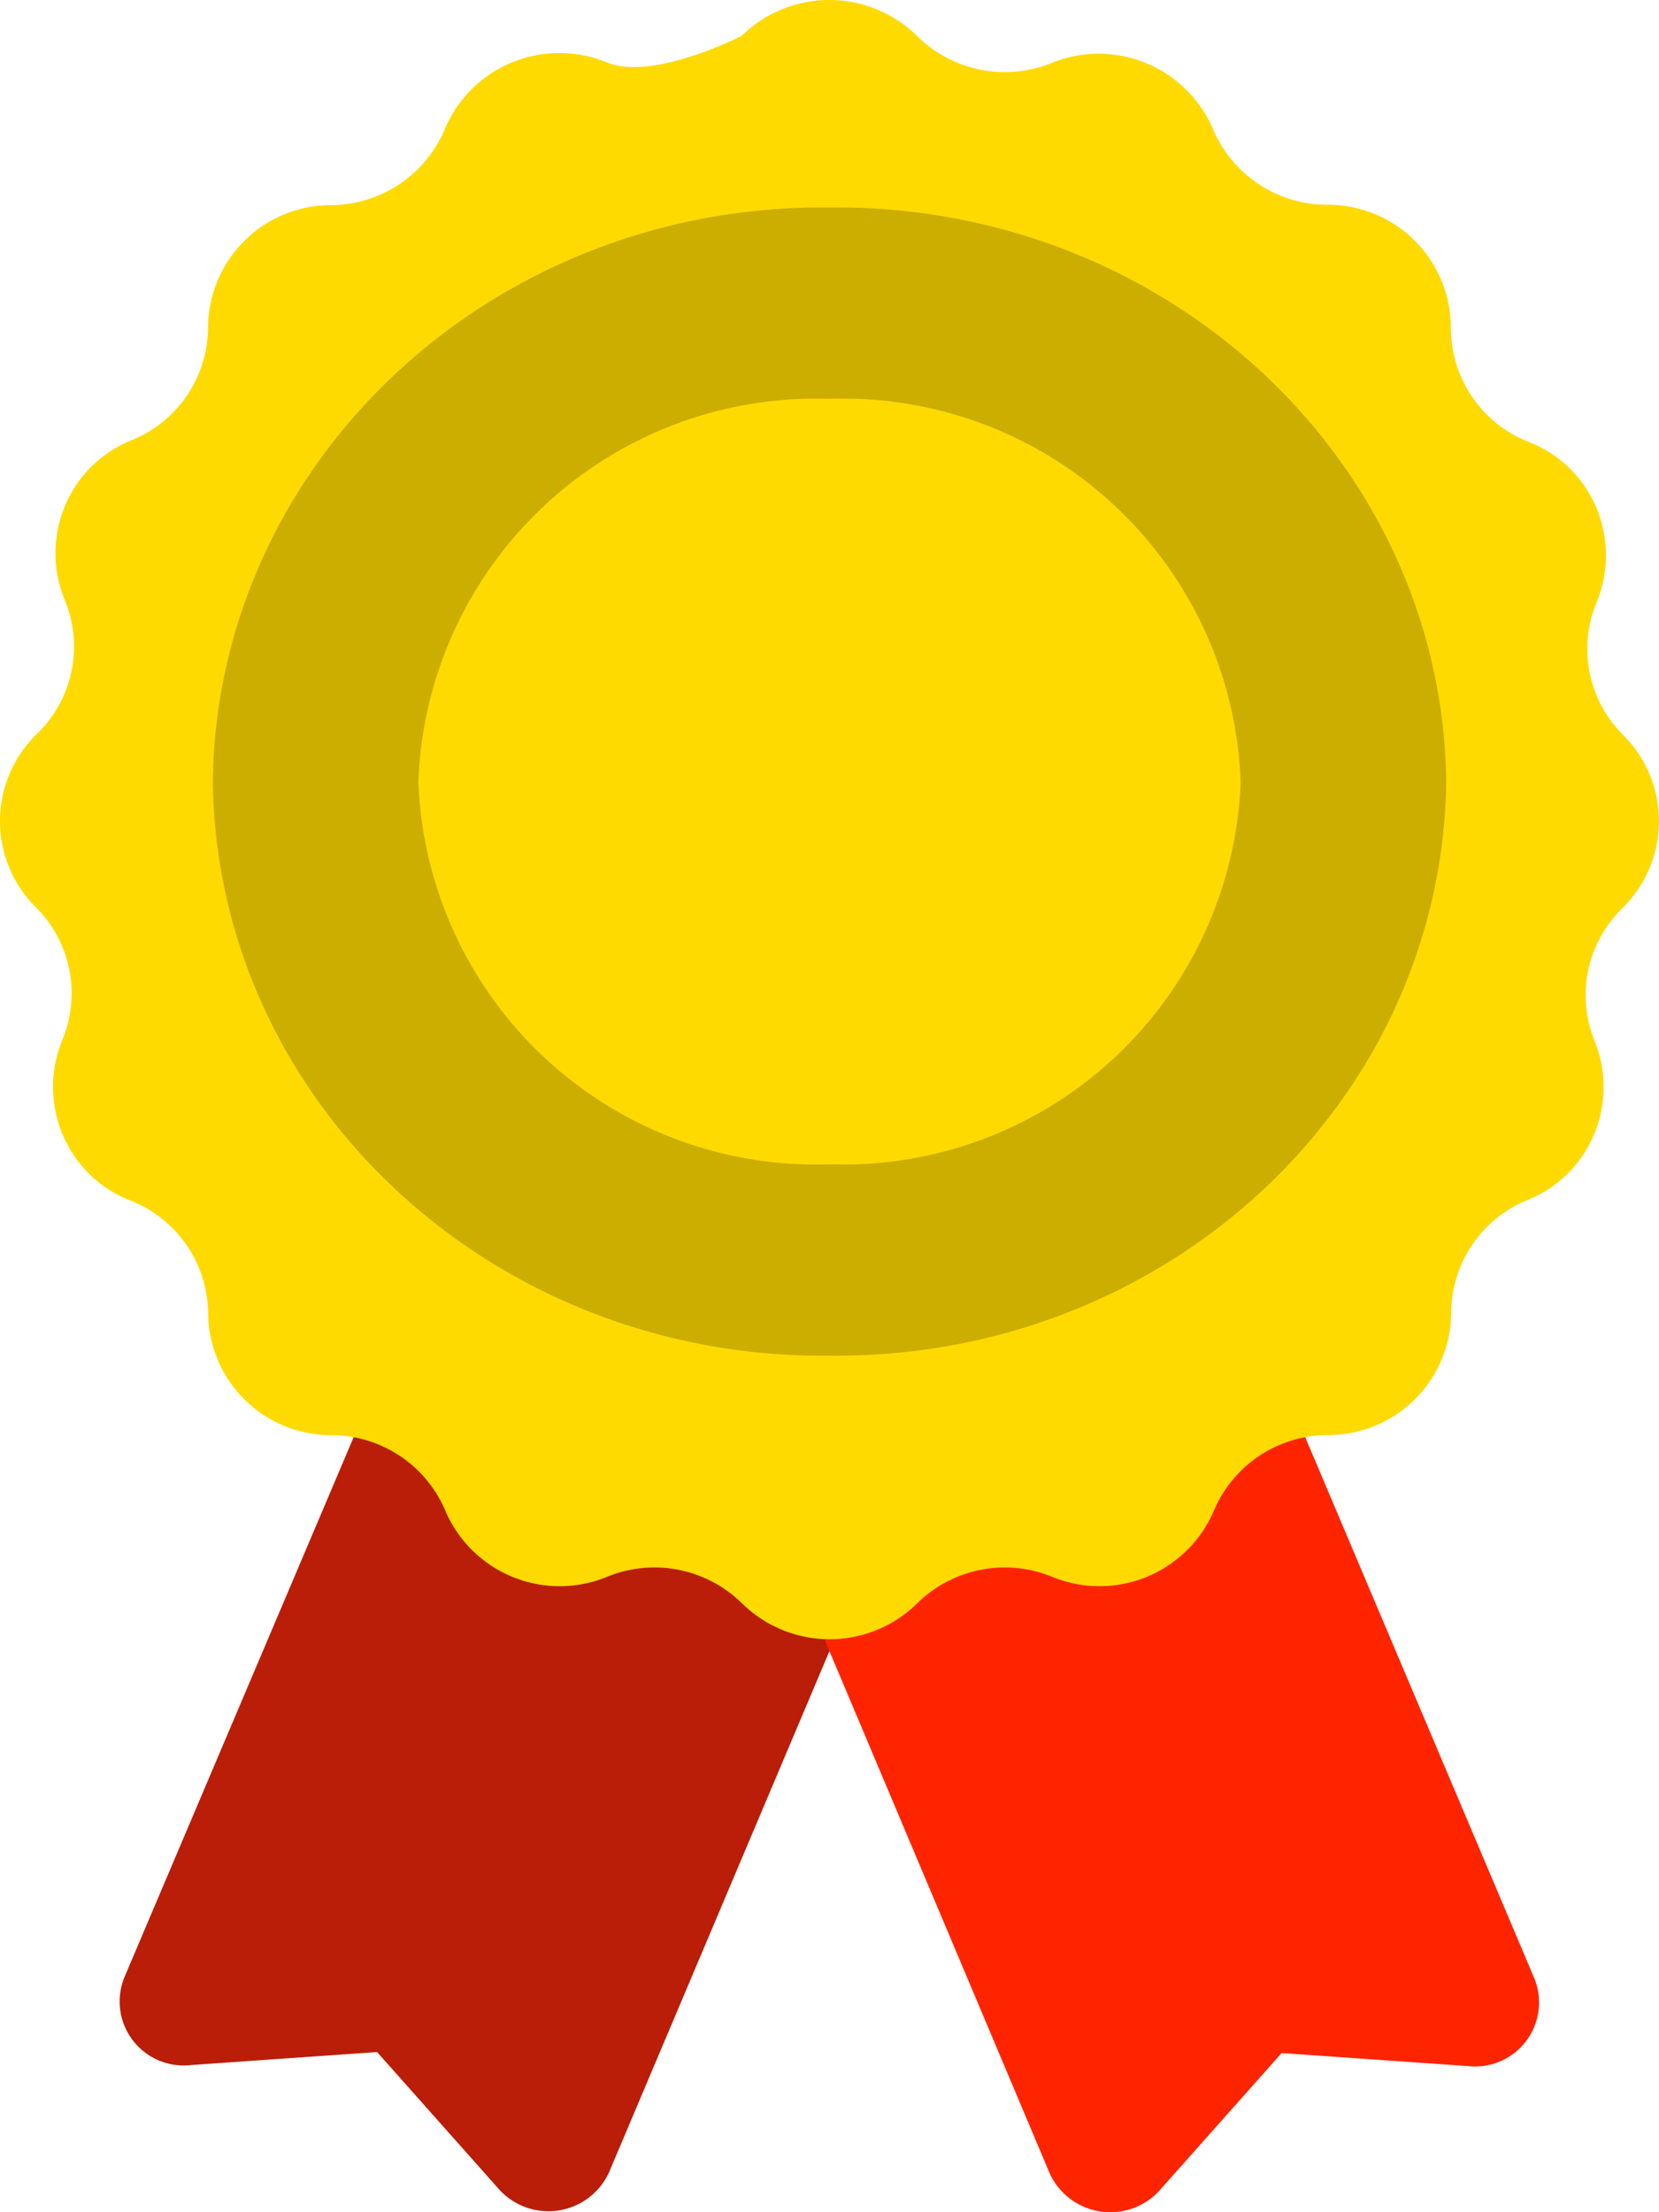
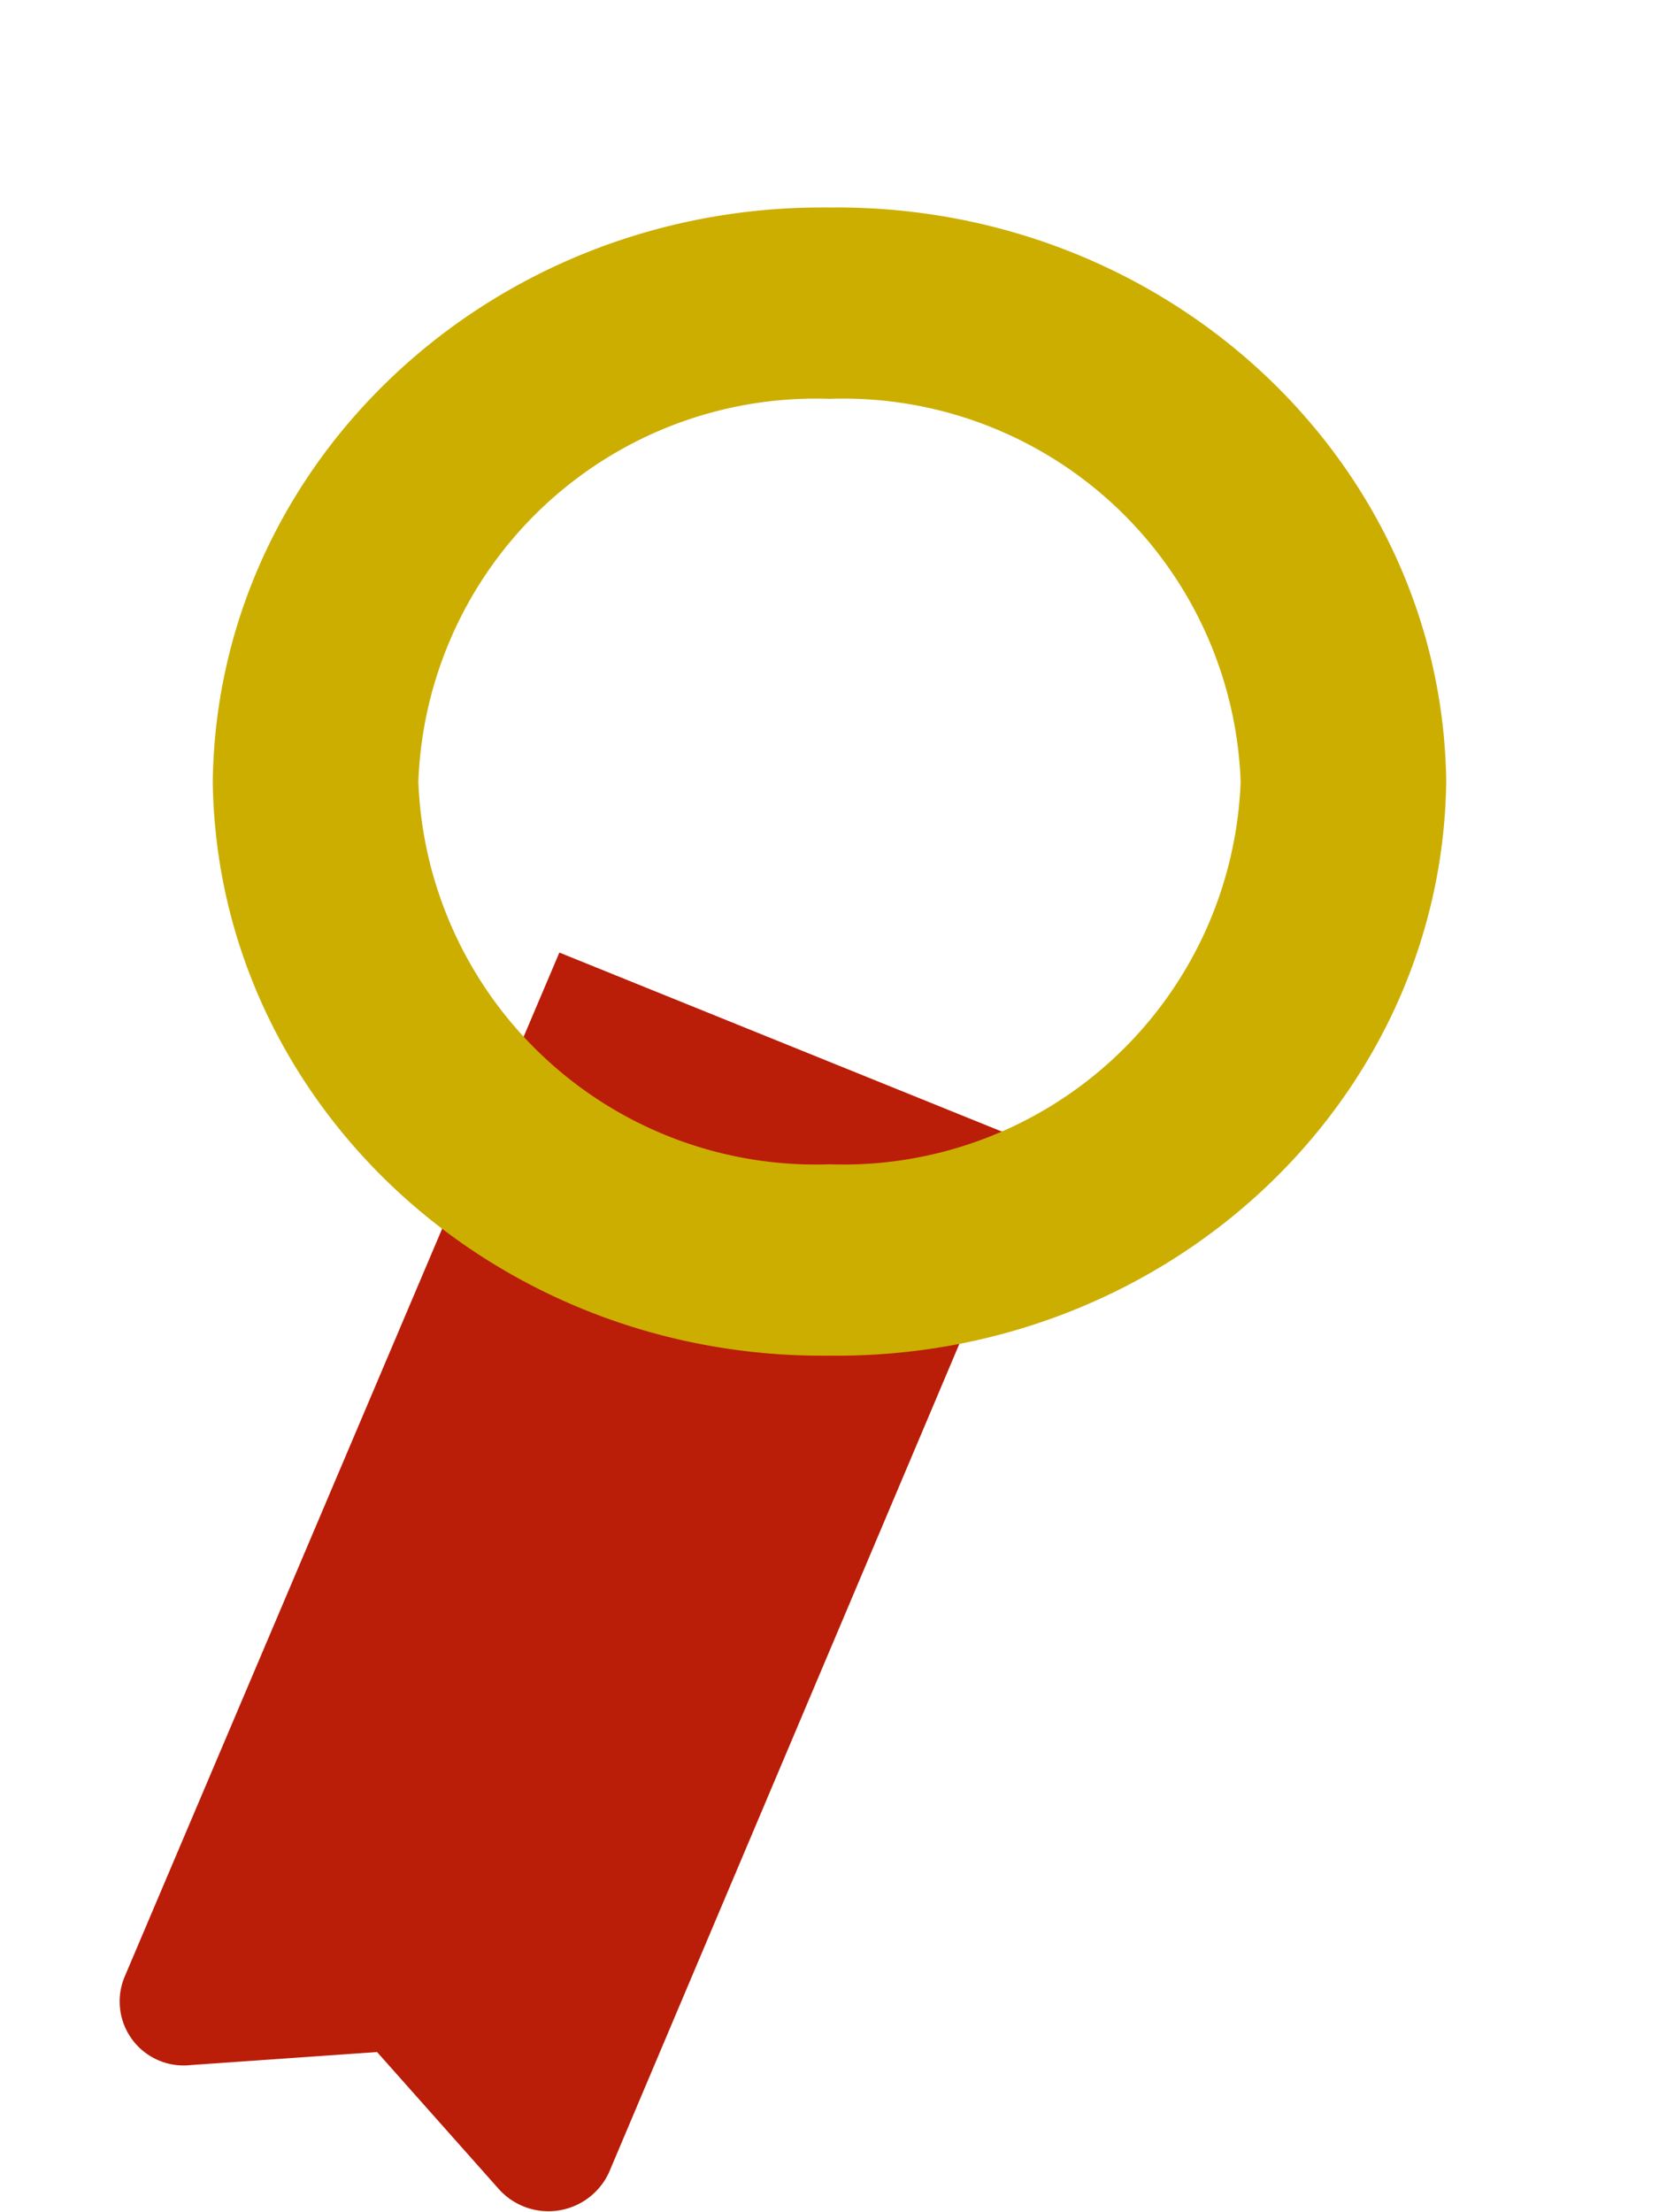
<svg xmlns="http://www.w3.org/2000/svg" width="40" height="53.319" viewBox="0 0 40 53.319">
  <g id="Layer_2" data-name="Layer 2" transform="translate(0.025 0.024)">
    <g id="Layer_1" data-name="Layer 1" transform="translate(-0.025 -0.024)">
      <path id="パス_3681" data-name="パス 3681" d="M14.167,26.24l11.642,4.708L15.364,55.639a1.607,1.607,0,0,1-2.643.418L9.772,52.739l-4.483.313a1.543,1.543,0,0,1-1.607-2.121Z" transform="translate(-0.68 -3.282)" fill="#ba1d08" />
-       <path id="パス_3682" data-name="パス 3682" d="M16.76,30.938,28.4,26.23,38.872,50.953a1.543,1.543,0,0,1-1.607,2.121l-4.483-.313-2.949,3.318a1.607,1.607,0,0,1-2.643-.418Z" transform="translate(-1.881 -3.28)" fill="#ff2400" />
-       <path id="パス_3683" data-name="パス 3683" d="M39.121,21.832h0a2.926,2.926,0,0,0,0-4.131h0a2.927,2.927,0,0,1-.649-3.212h0a2.96,2.96,0,0,0-.006-2.271,2.906,2.906,0,0,0-1.609-1.582h0a2.95,2.95,0,0,1-1.9-2.774h0a2.965,2.965,0,0,0-2.98-2.951h0A2.987,2.987,0,0,1,29.223,3.09h0a3,3,0,0,0-3.9-1.593h0A3.01,3.01,0,0,1,22.081.839h0a3.011,3.011,0,0,0-4.221,0s-2.139,1.1-3.255.641h0a3,3,0,0,0-3.9,1.593h0A2.988,2.988,0,0,1,7.954,4.92h0A2.965,2.965,0,0,0,4.991,7.862h0a2.95,2.95,0,0,1-1.84,2.723h0a2.906,2.906,0,0,0-1.609,1.582,2.96,2.96,0,0,0-.006,2.271h0A2.926,2.926,0,0,1,.828,17.7h0a2.926,2.926,0,0,0,0,4.131h0a2.927,2.927,0,0,1,.649,3.212h0a2.96,2.96,0,0,0,.006,2.271A2.906,2.906,0,0,0,3.093,28.9h0a2.949,2.949,0,0,1,1.9,2.723h0a2.965,2.965,0,0,0,2.964,2.942h0a2.987,2.987,0,0,1,2.755,1.821h0a3,3,0,0,0,3.9,1.593h0a3.01,3.01,0,0,1,3.255.641h0a3.011,3.011,0,0,0,4.221,0h0a3.01,3.01,0,0,1,3.255-.641h0a3,3,0,0,0,3.9-1.593h0A2.987,2.987,0,0,1,32,34.563h0a2.965,2.965,0,0,0,2.964-2.942h0A2.95,2.95,0,0,1,36.8,28.9h0a2.906,2.906,0,0,0,1.609-1.582,2.96,2.96,0,0,0,.006-2.271h0a2.926,2.926,0,0,1,.708-3.212Z" transform="translate(0.025 0.024)" fill="#ffda00" />
      <path id="パス_3684" data-name="パス 3684" d="M21.23,6.2C13.117,6.11,6.462,12.3,6.36,20.036c.1,7.733,6.757,13.925,14.87,13.836,8.113.089,14.768-6.1,14.87-13.836C36,12.3,29.342,6.11,21.23,6.2Zm0,23.06a9.587,9.587,0,0,1-9.913-9.224,9.587,9.587,0,0,1,9.913-9.224,9.587,9.587,0,0,1,9.913,9.224A9.587,9.587,0,0,1,21.23,29.26Z" transform="translate(-1.23 -1.199)" fill="#ccae00" />
    </g>
  </g>
</svg>